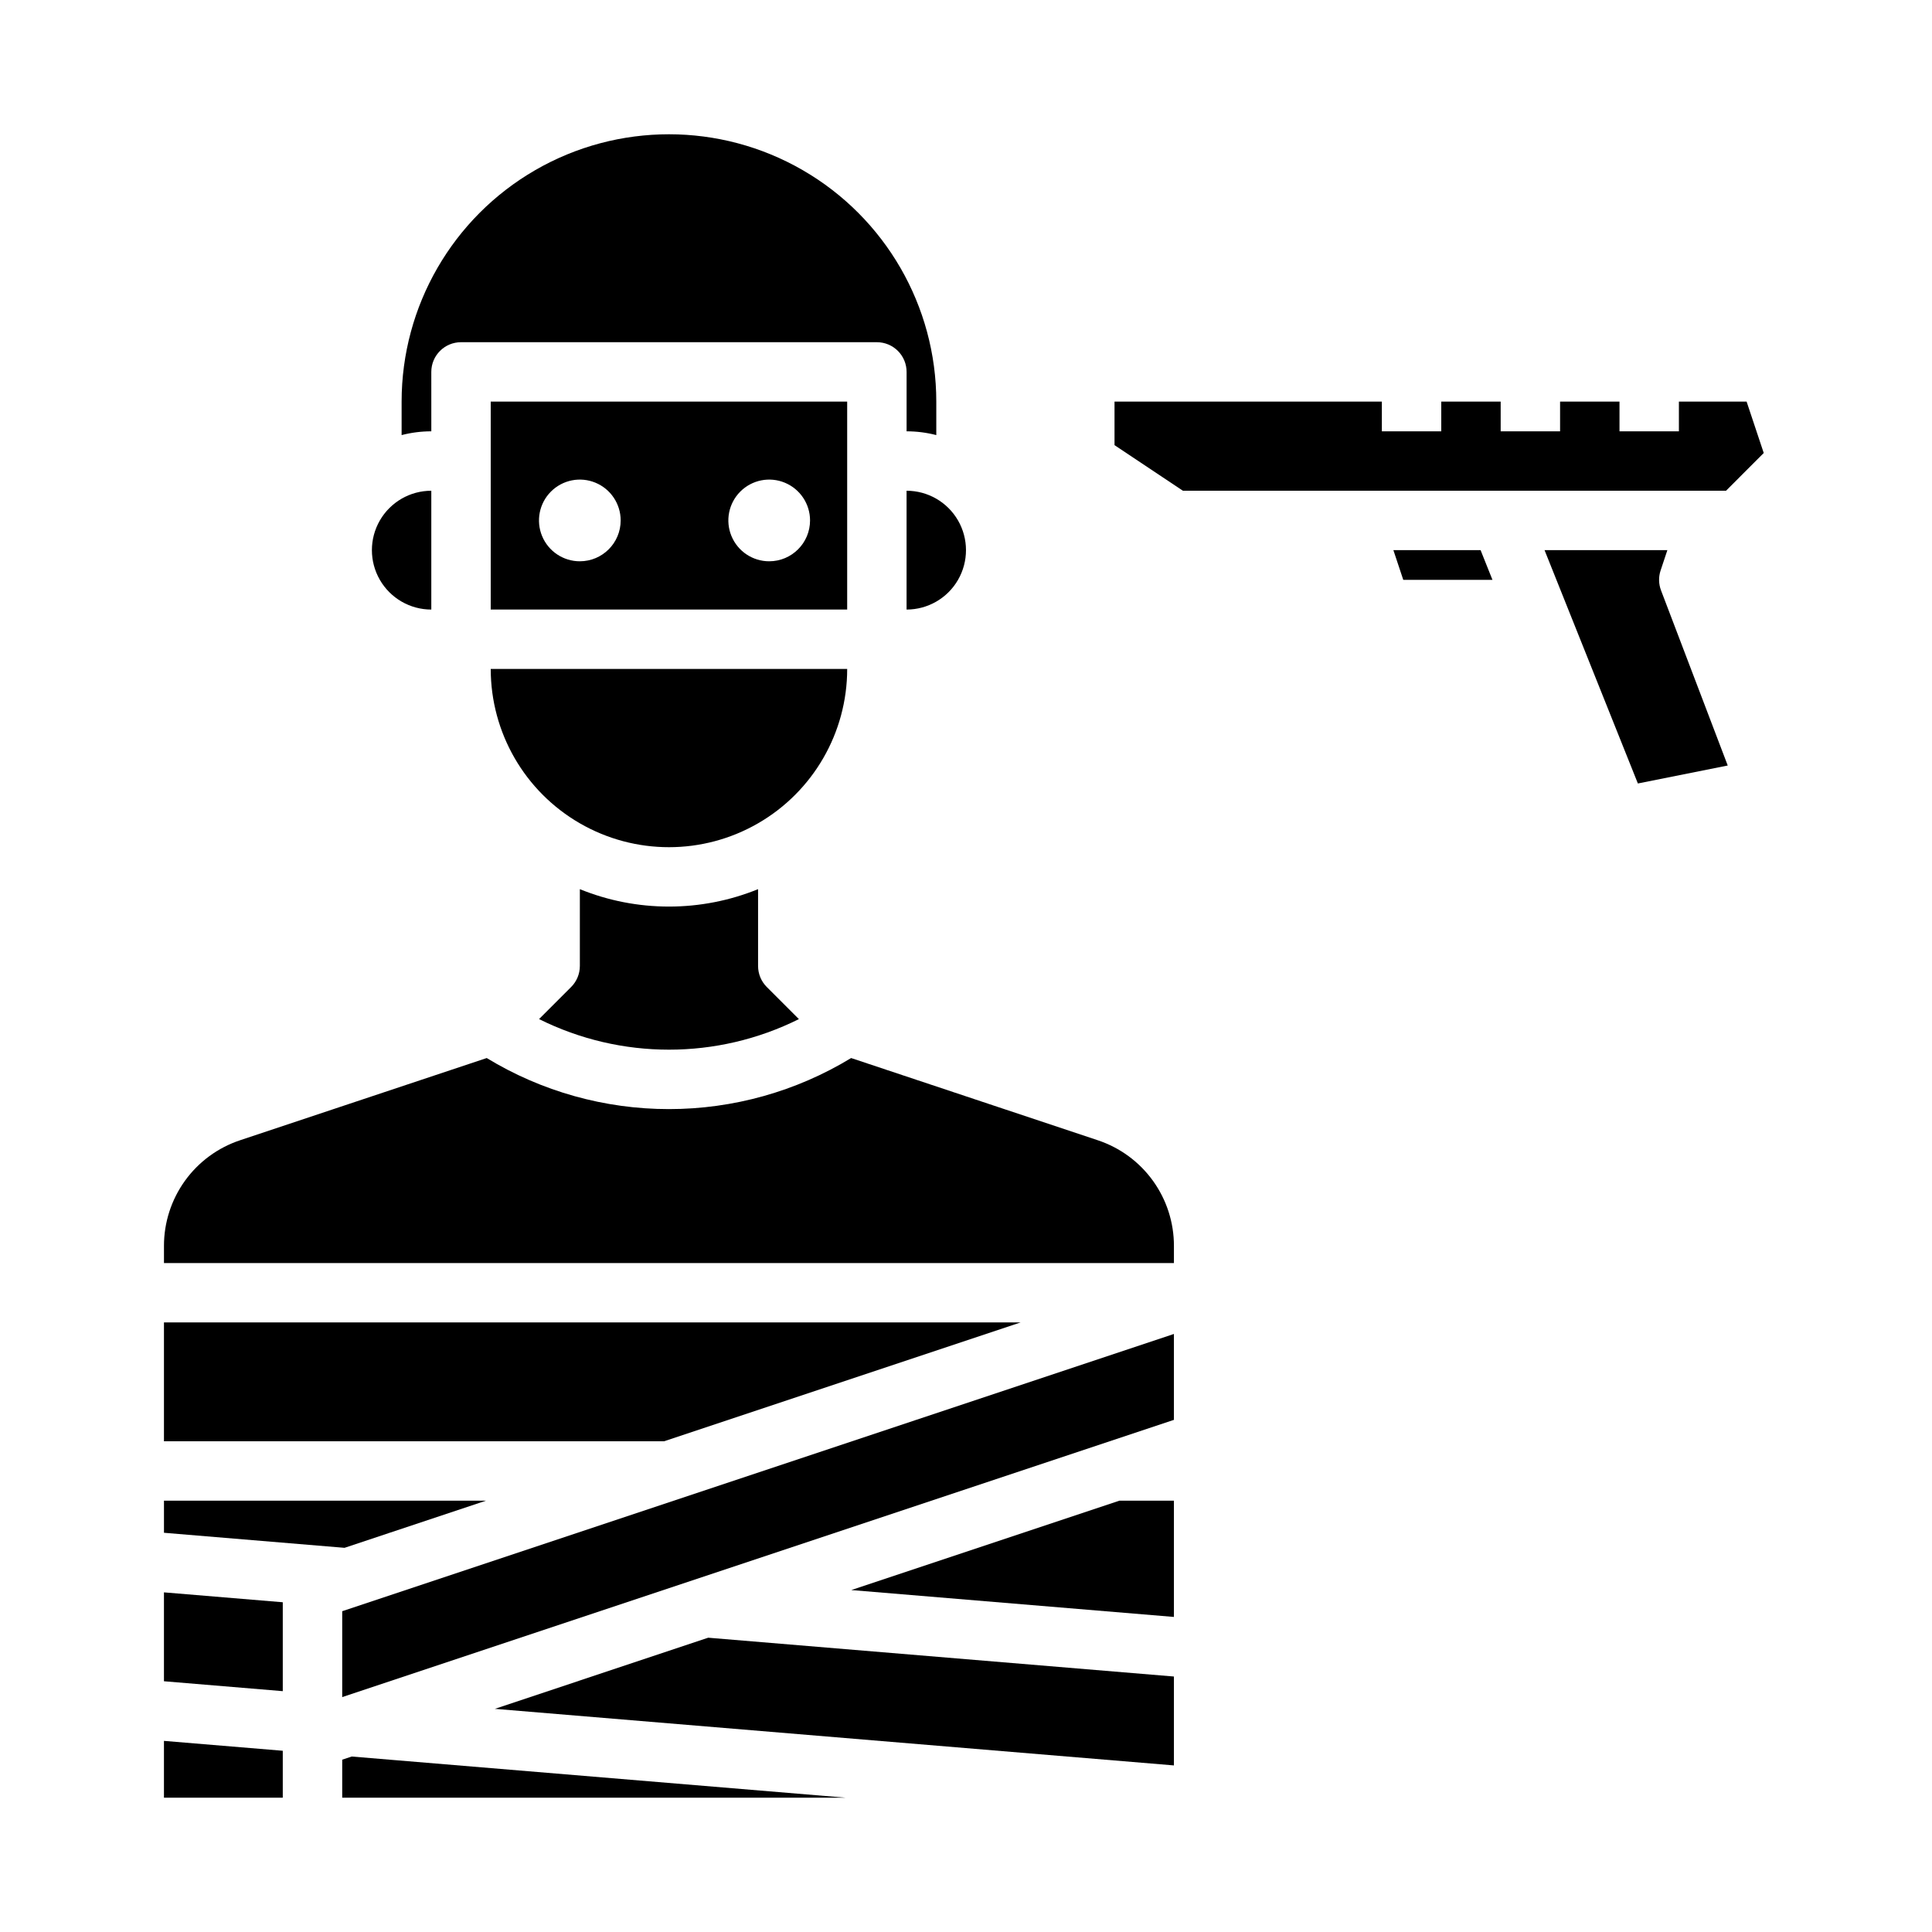
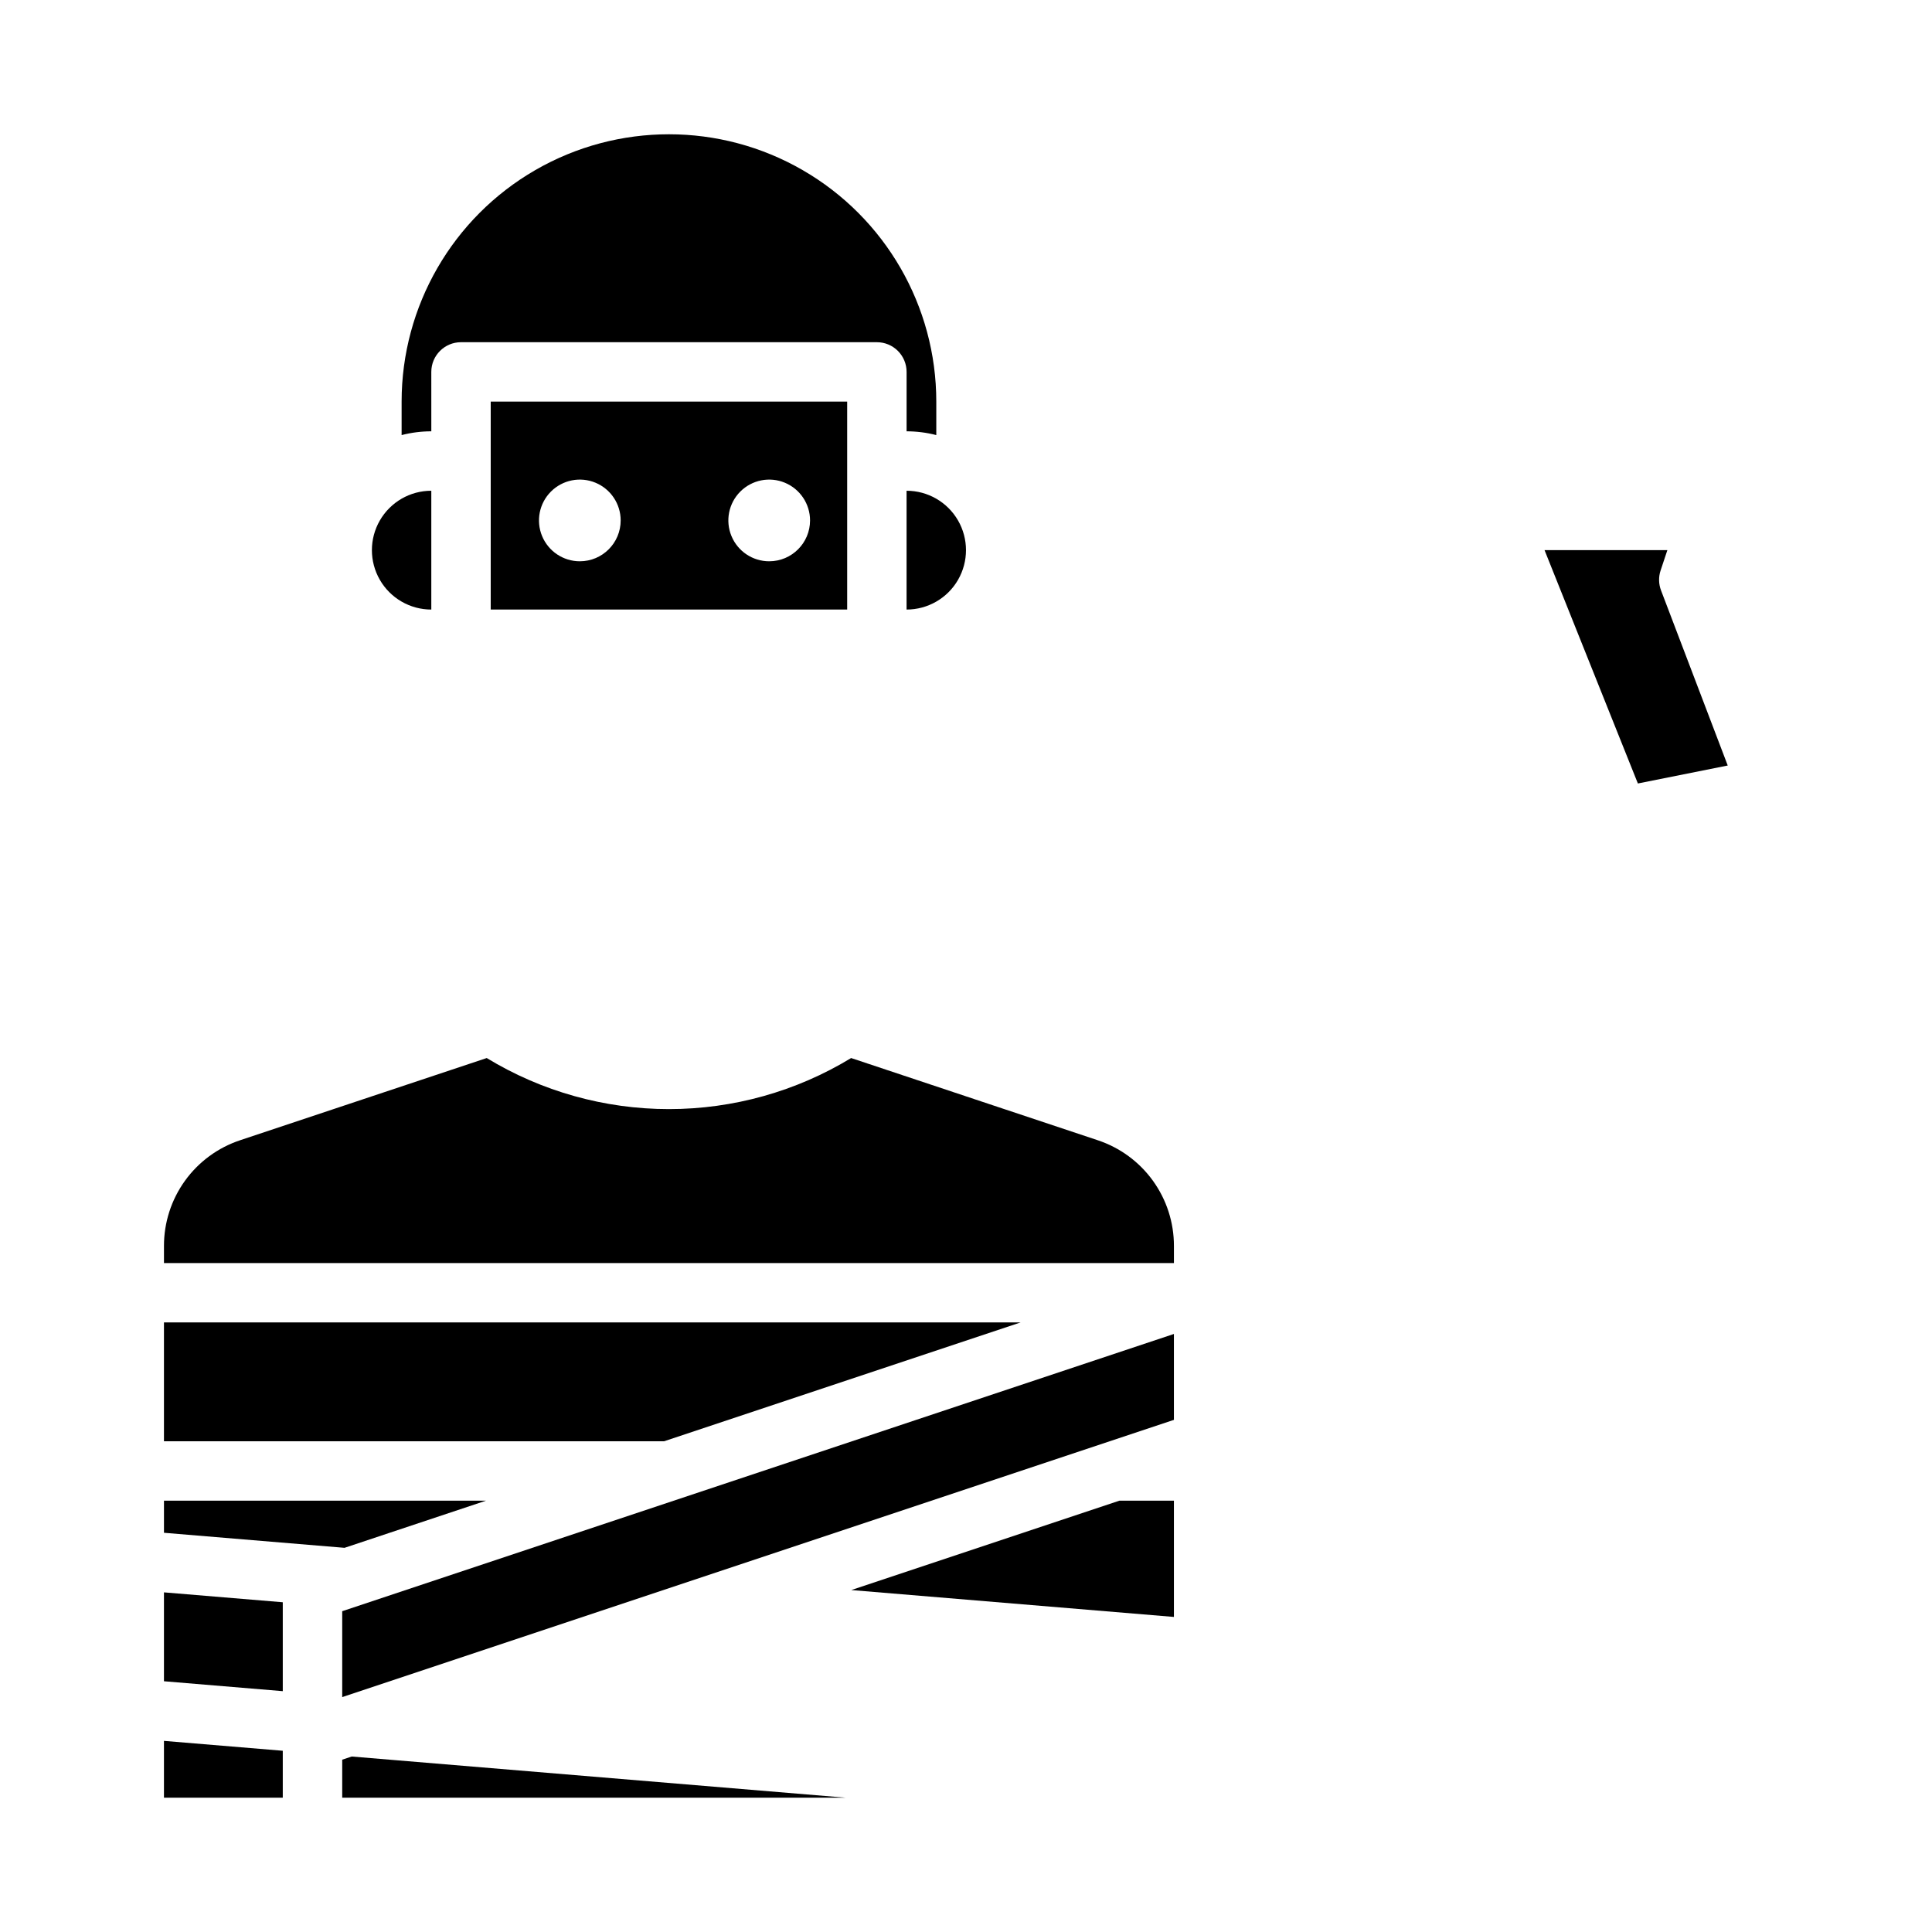
<svg xmlns="http://www.w3.org/2000/svg" fill="#000000" width="800px" height="800px" version="1.1" viewBox="144 144 512 512">
  <g>
    <path d="m258.3 305.54v-31.488c-5.625 0-10.82 3-13.633 7.871-2.812 4.871-2.812 10.871 0 15.746 2.812 4.871 8.008 7.871 13.633 7.871z" />
    <path d="m272.77 541.7h-85.316v8.5l47.852 3.988z" />
    <path d="m414.46 494.46h-227.01v31.488h132.55z" />
    <path d="m258.3 242.56c0-4.348 3.527-7.871 7.875-7.871h110.21c2.086 0 4.09 0.828 5.566 2.305 1.477 1.477 2.305 3.477 2.305 5.566v15.742c2.656 0 5.301 0.336 7.871 1v-8.871c0-25.312-13.504-48.699-35.422-61.355-21.922-12.656-48.93-12.656-70.848 0-21.922 12.656-35.426 36.043-35.426 61.355v8.871c2.57-0.664 5.219-1 7.871-1z" />
-     <path d="m274.05 321.28c0 16.875 9 32.469 23.617 40.906 14.613 8.438 32.617 8.438 47.23 0s23.617-24.031 23.617-40.906z" />
    <path d="m384.25 305.54c5.625 0 10.824-3 13.637-7.871 2.812-4.875 2.812-10.875 0-15.746-2.812-4.871-8.012-7.871-13.637-7.871z" />
    <path d="m187.45 620.41h31.488v-12.438l-31.488-2.621z" />
-     <path d="m321.28 384.25c-8.094 0.004-16.117-1.562-23.613-4.613v20.359c0 2.086-0.832 4.09-2.309 5.566l-8.504 8.504c21.68 10.809 47.18 10.809 68.863 0.008l-8.516-8.516v0.004c-1.477-1.477-2.305-3.481-2.305-5.566v-20.359c-7.5 3.051-15.52 4.617-23.617 4.613z" />
    <path d="m368.51 266.18v-15.746h-94.465v55.105h94.465zm-70.848 26.566c-4.379 0-8.328-2.637-10.004-6.684-1.672-4.043-0.746-8.699 2.348-11.793 3.098-3.098 7.75-4.023 11.797-2.348 4.043 1.676 6.68 5.621 6.68 10 0 5.977-4.844 10.824-10.82 10.824zm50.184 0c-4.379 0-8.324-2.637-10-6.684-1.676-4.043-0.75-8.699 2.344-11.793 3.098-3.098 7.754-4.023 11.797-2.348s6.684 5.621 6.684 10c0 5.977-4.848 10.824-10.824 10.824z" />
    <path d="m234.69 593.75 220.41-73.473v-22.766l-220.41 73.473z" />
    <path d="m434.92 446.18-65.359-21.785v-0.004c-14.551 8.852-31.254 13.531-48.289 13.531-17.031 0-33.734-4.68-48.285-13.531l-65.359 21.785v0.004c-5.879 1.953-10.992 5.711-14.613 10.738-3.621 5.027-5.57 11.07-5.562 17.266v4.535h267.65v-4.535c0.008-6.199-1.938-12.238-5.562-17.266-3.621-5.027-8.738-8.785-14.617-10.738z" />
    <path d="m369.6 565.38 85.5 7.125v-30.805h-14.465z" />
    <path d="m234.69 610.34v10.07h133.49l-130.96-10.914z" />
-     <path d="m275.14 596.86 179.96 14.996v-23.562l-123.42-10.285z" />
    <path d="m187.45 589.55 31.488 2.625v-23.562l-31.488-2.621z" />
    <path d="m584.08 295.17 1.793-5.383h-32.555l24.738 61.844 23.812-4.762-17.676-46.406c-0.648-1.699-0.688-3.566-0.113-5.293z" />
-     <path d="m611.41 264.05-4.539-13.617h-17.945v7.871h-15.742v-7.871h-15.746v7.871h-15.742v-7.871h-15.746v7.871h-15.742v-7.871h-70.848v11.531l18.125 12.086h143.93z" />
-     <path d="m513.26 289.79 2.621 7.875h23.637l-3.148-7.875z" />
  </g>
</svg>